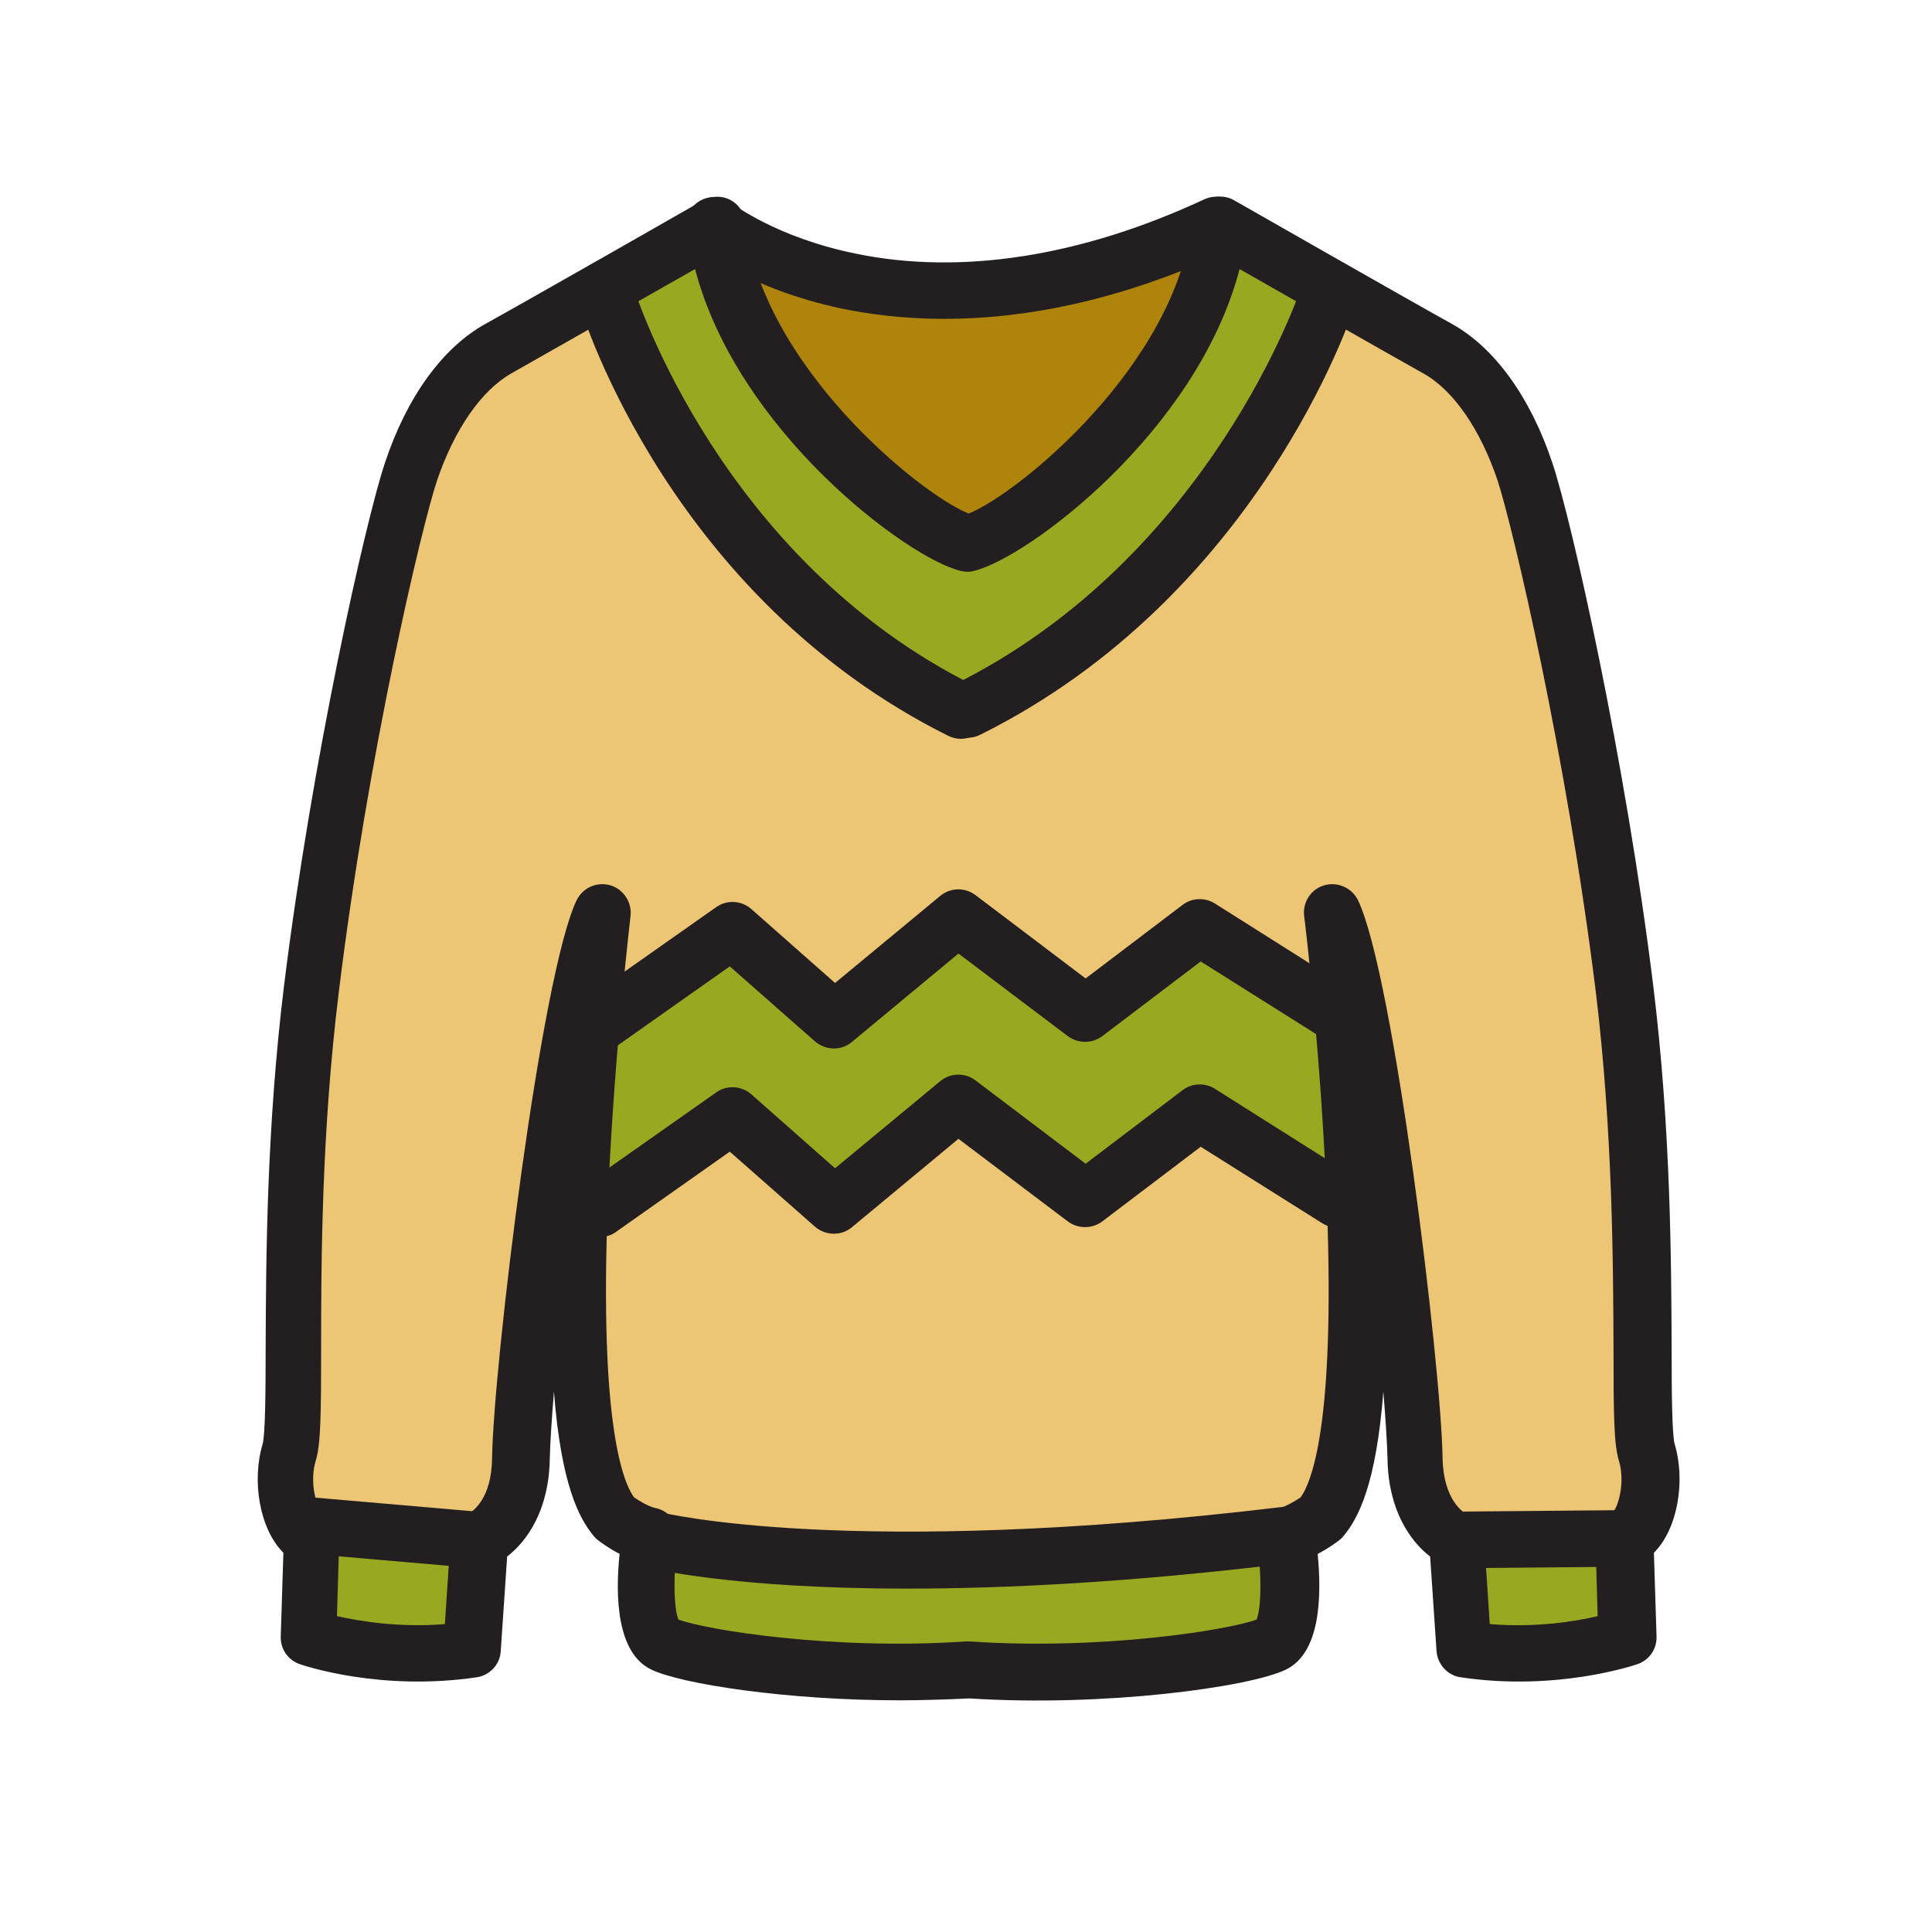
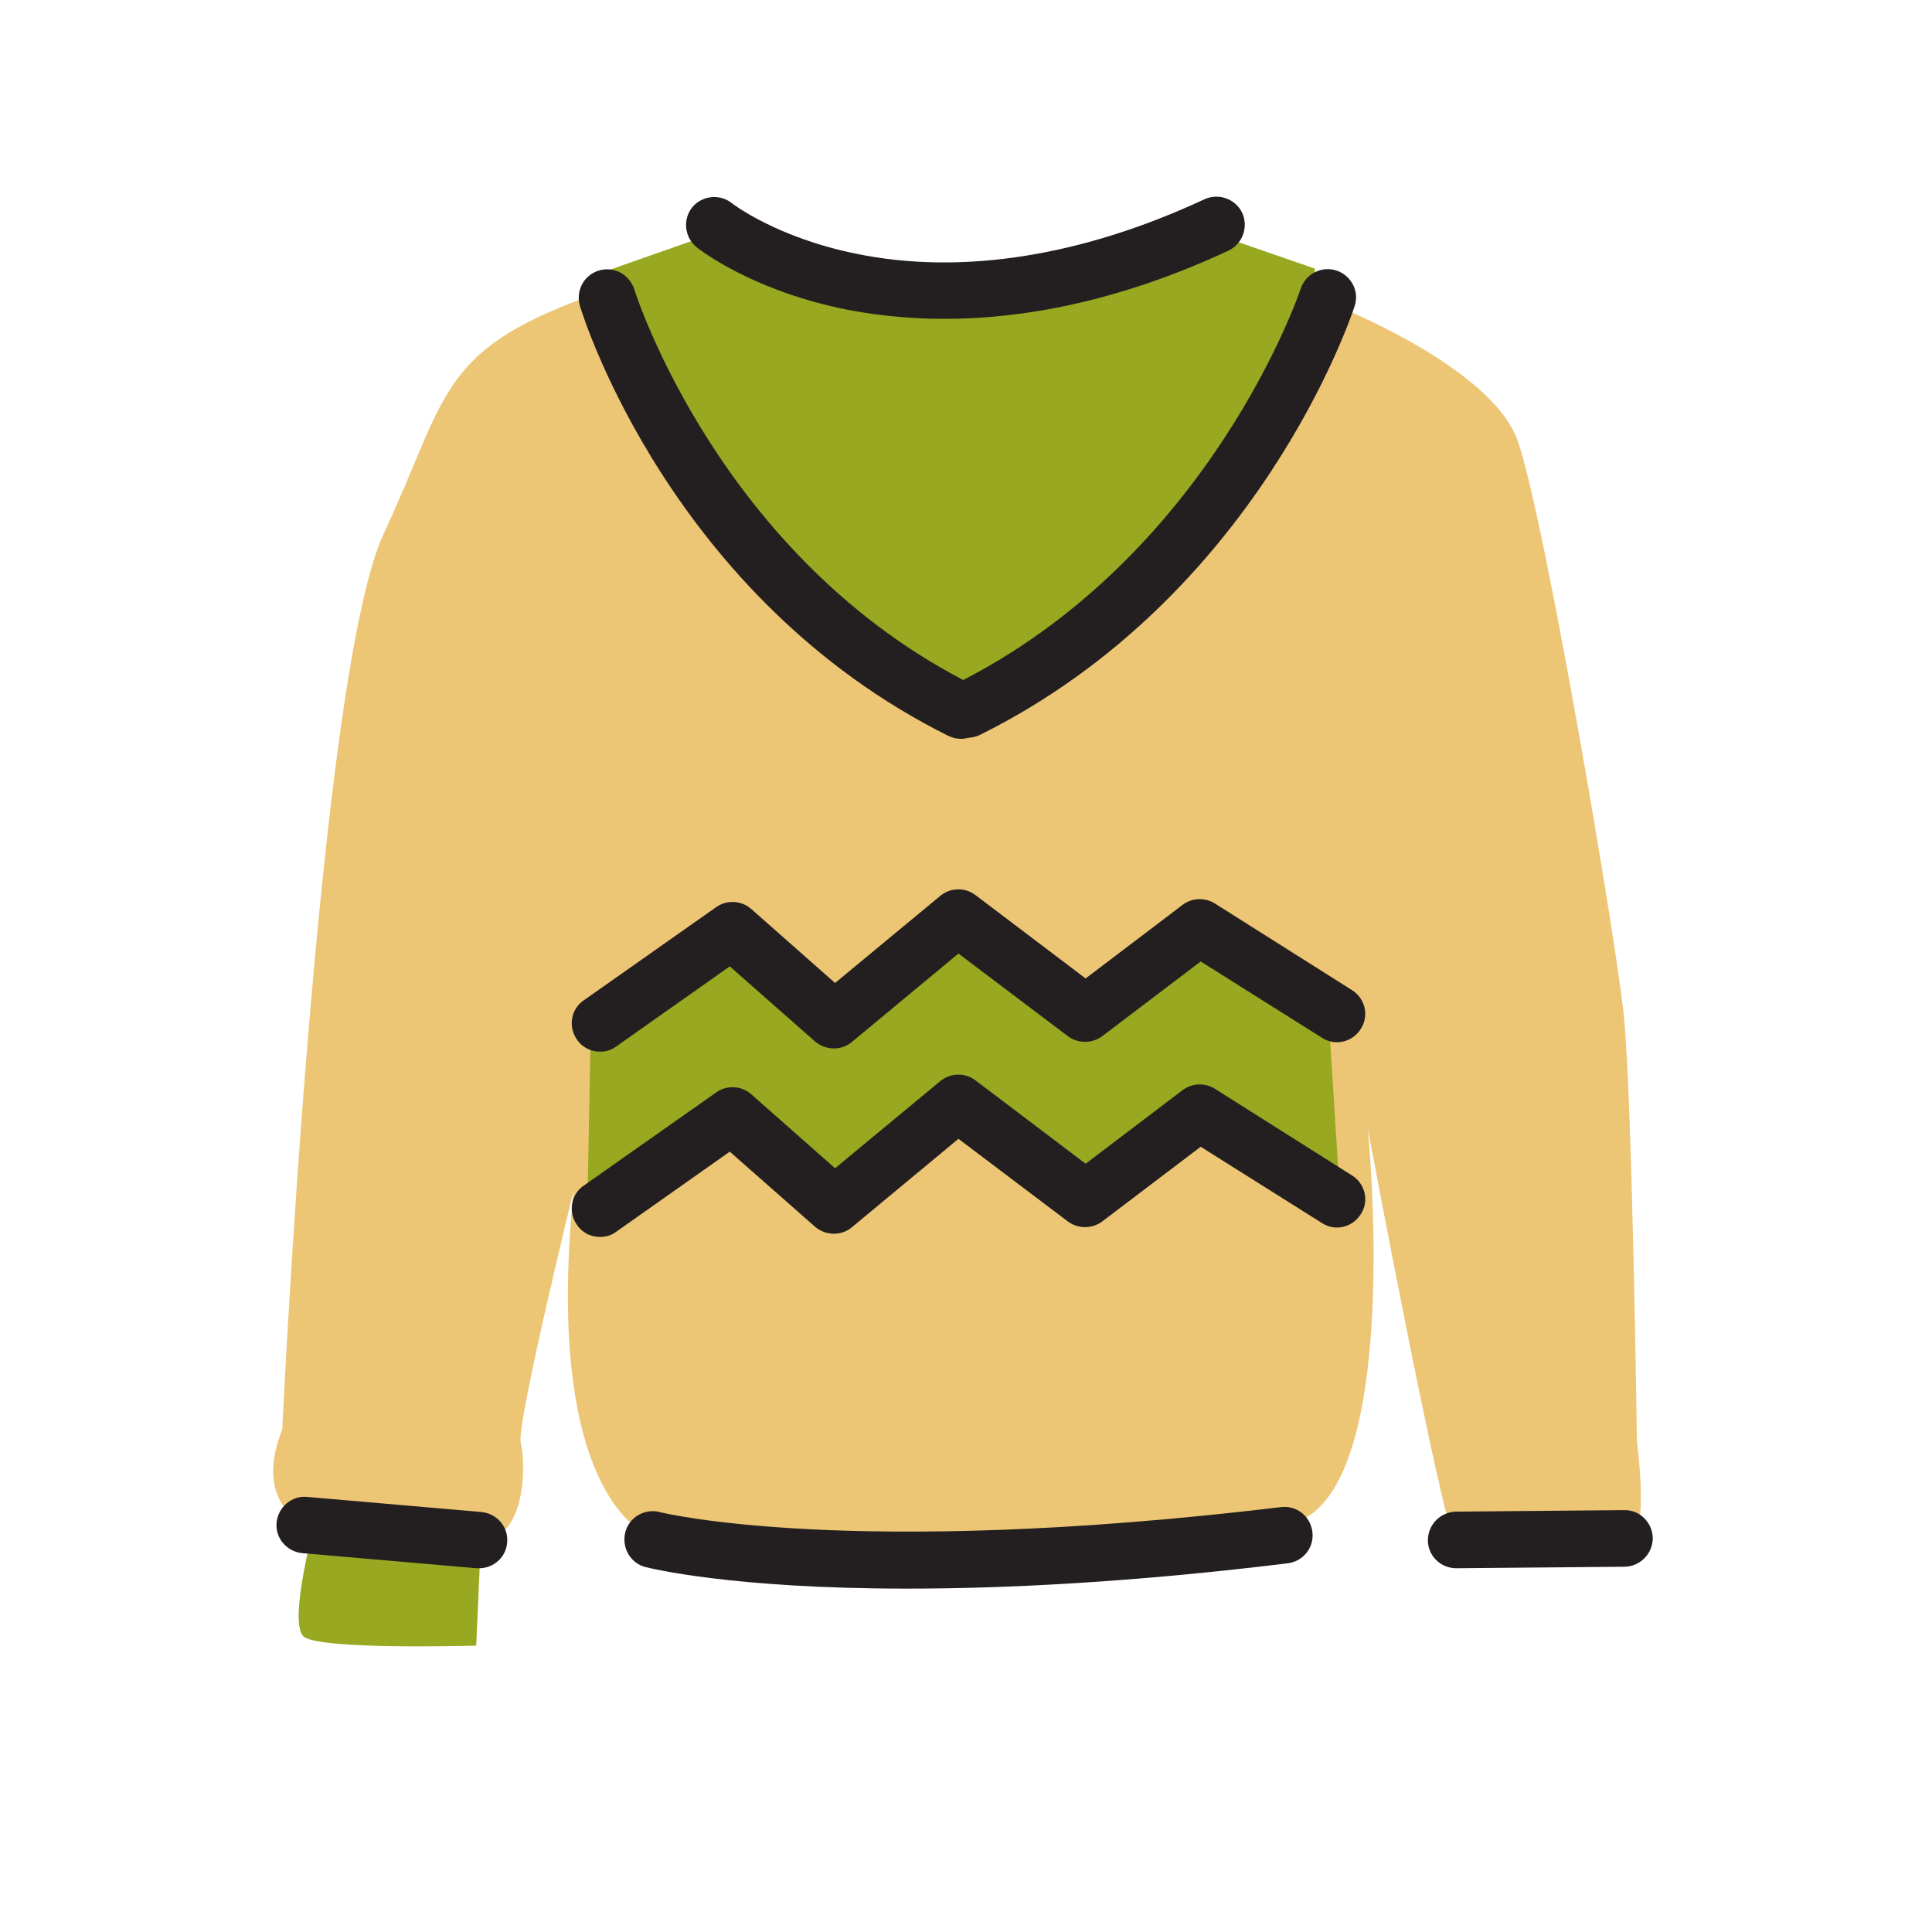
<svg xmlns="http://www.w3.org/2000/svg" version="1.0" id="Layer_1" x="0px" y="0px" viewBox="0 0 512 512" style="enable-background:new 0 0 512 512;" xml:space="preserve">
  <g>
-     <path style="fill:#98A820;" d="M169.5,405.7c0,0,101.7,21,175.4,0c0,0,1.2,30.4-11.7,31.6c-12.9,1.2-127.5,23.4-157.9-3.5   C175.3,433.8,166,422.1,169.5,405.7z" />
    <path style="fill:#98A820;" d="M84.1,401l43.3,8.2l-1.2,26.9c0,0-40.9,1.2-45.6-2.3C75.9,430.3,84.1,401,84.1,401z" />
-     <path style="fill:#98A820;" d="M430,404.5l-43.3,8.2l1.2,26.9c0,0,40.9,1.2,45.6-2.3C438.2,433.8,430,404.5,430,404.5z" />
    <path style="fill:#98A820;" d="M159,72.4c0,0,38.6,102.9,100.6,109.9c0,0,81.9-43.3,88.9-111.1l-24.3-8.4c0,0-94.5,30.1-140.7,1" />
    <path style="fill:#ECC575;" d="M160.1,77.1c0,0,36.2,88.9,95.9,109.9c0,0,76-40.9,97.1-106.4c0,0,42.1,16.4,49.1,36.2   s25.7,129.8,28.1,152c2.3,22.2,3.5,113.4,3.5,113.4s3.5,24.6-2.3,26.9c-5.8,2.3-42.1,3.5-45.6,0c-3.5-3.5-23.4-109.9-23.4-109.9   s9.4,93.5-18.7,104.1c0,0-100.6,21-171.9,3.5c0,0-28.1-9.4-19.9-91.2c0,0-15.2,62-14,66.7c1.2,4.7,2.3,26.9-12.9,26.9   s-46.8-7-46.8-7s-10.5-5.8-3.5-23.4c0,0,9.4-200,26.9-237.4S115.7,92.3,160.1,77.1z" />
    <polyline style="fill:#98A820;" points="156.6,271.2 194,250.2 218.6,271.2 253.7,243.2 287.6,270.1 320.3,246.7 351.9,266.6    355.4,321.5 322.7,295.8 285.3,320.3 253.7,291.1 219.8,320.3 194,297 155.5,327.4  " />
-     <path style="fill:#AF840B;" d="M191.7,61.9c0,0,36.2,37.4,131,0c0,0-4.7,56.1-69,81.9C253.7,143.8,199.9,122.7,191.7,61.9z" />
    <g>
-       <path style="fill:#231F20;" d="M238.4,450.6c-29.8,0-57.7-4.3-65.7-8.1c-9.2-4.3-9.7-19.2-8.5-30.7c-2.9-1.5-5.2-3.2-5.8-3.7    c-0.4-0.3-0.8-0.7-1.1-1.1c-3.9-4.7-8.6-13.7-10.5-38.2c-0.6,7.4-1,13.5-1.1,17.7c-0.2,13.7-6,21.9-11.3,26l-1.7,25.1    c-0.2,3.5-2.9,6.4-6.4,6.9c-25.6,3.8-46.1-3.2-46.9-3.5c-3.1-1.1-5.1-4-5-7.3l0.7-22.2c-6.4-6.4-8.4-19.2-5.5-28.8    c0.7-2.5,0.8-14,0.8-25.2c0.1-23.3,0.2-58.4,4.9-96.5c7.4-59.8,21.5-122.7,26.7-138.3c5.8-17.5,15.3-30.6,26.7-36.9    c10.5-5.8,57.1-32.4,57.6-32.7c2.2-1.2,4.9-1.3,7.1-0.2c2.2,1.1,3.8,3.3,4.1,5.8c4.4,38.1,46.1,72.1,59.2,77.4    c13.2-5.3,54.8-39.3,59.2-77.4c0.3-2.5,1.8-4.7,4.1-5.8c2.2-1.1,4.9-1.1,7.1,0.2c0.5,0.3,47.1,26.9,57.6,32.7    c11.4,6.3,20.9,19.5,26.7,36.9c5.2,15.6,19.3,78.5,26.7,138.3c4.7,38.1,4.8,73.3,4.9,96.5c0,11.2,0.1,22.7,0.8,25.2    c2.9,9.6,0.9,22.4-5.5,28.8l0.7,22.2c0.1,3.3-1.9,6.2-5,7.3c-0.9,0.3-21.4,7.3-46.9,3.5c-3.5-0.5-6.1-3.4-6.4-6.9l-1.7-25.1    c-5.3-4.1-11.1-12.3-11.3-26c-0.1-4.2-0.5-10.3-1.1-17.7c-1.9,24.5-6.6,33.5-10.5,38.2c-0.3,0.4-0.7,0.8-1.1,1.1    c-0.6,0.5-2.9,2.2-5.8,3.7c1.1,11.5,0.7,26.3-8.5,30.7c-9.6,4.6-47.9,9.9-83.8,7.6C250.4,450.4,244.3,450.6,238.4,450.6z     M179.8,429.2c7.2,2.7,40.7,8.2,76.1,5.8c0.3,0,0.7,0,1,0c35.4,2.4,68.9-3.1,76.1-5.8c1.3-3,1.4-12.6,0.1-21.1    c-0.6-4,2.1-7.8,6.1-8.5c1.4-0.3,3.9-1.7,5.5-2.8c3.3-4.7,9.5-21.7,6.7-83.1c-1.6-36.5-5.7-70.7-5.8-71c-0.4-3.6,1.8-7.1,5.4-8.1    c3.5-1,7.3,0.7,8.9,4c9.5,19.9,22,123.1,22.4,147.8c0.2,11.1,5.5,14.4,6.3,14.8c2.9,0.9,4.5,3.4,4.7,6.5l1.5,22.7    c12.2,1,22.7-0.7,28.6-2.1l-0.6-20.3c-0.1-3.1,1.8-6,4.6-7.2c1.4-1.4,3.4-7.9,1.6-13.8l0,0c-1.3-4.3-1.4-12.2-1.4-29.5    c-0.1-22.9-0.2-57.5-4.7-94.7c-7.8-62.9-22-123.1-26-135.4c-4.6-13.7-11.8-24.1-19.8-28.5c-7.7-4.3-34.4-19.5-48.6-27.6    c-11.2,43-56.2,76.6-70.4,80c-1.1,0.3-2.3,0.3-3.5,0c-14.2-3.4-59.2-37.1-70.4-80c-14.3,8.1-41,23.3-48.6,27.6    c-8,4.5-15.2,14.9-19.8,28.5c-4.1,12.3-18.3,72.4-26,135.4c-4.6,37.2-4.7,71.8-4.7,94.7c0,17.4-0.1,25.2-1.4,29.5    c-1.8,5.8,0.2,12.4,1.6,13.8c2.9,1.2,4.7,4,4.6,7.2l-0.6,20.3c5.9,1.3,16.4,3.1,28.6,2.1l1.5-22.7c0.2-3.1,1.8-5.5,4.7-6.5    c0.9-0.5,6.2-3.7,6.3-14.8c0.4-24.7,12.9-128,22.4-147.8c1.6-3.3,5.3-5,8.9-4c3.5,1,5.8,4.5,5.4,8.1c0,0.3-4.1,34.5-5.8,71    c-2.8,61.4,3.4,78.4,6.7,83.1c1.6,1.1,4.1,2.5,5.5,2.8c4,0.7,6.7,4.5,6.1,8.5C178.4,416.6,178.5,426.3,179.8,429.2z M388.5,401.1    L388.5,401.1z M124.3,401.1C124.3,401.1,124.3,401.1,124.3,401.1S124.3,401.1,124.3,401.1z" />
-     </g>
+       </g>
    <g>
      <path style="fill:#231F20;" d="M250.3,84.5c-10.7,0-20-1.2-27.6-2.8c-24.2-5.2-37.5-15.7-38.1-16.2c-3.2-2.6-3.7-7.3-1.2-10.5    c2.6-3.2,7.3-3.7,10.5-1.2c0.2,0.2,11.8,9.1,32.8,13.4c27.9,5.8,59.9,0.8,92.5-14.4c3.8-1.7,8.2-0.1,10,3.6    c1.7,3.8,0.1,8.2-3.6,10C296,80.2,270.5,84.5,250.3,84.5z" />
    </g>
    <g>
      <path style="fill:#231F20;" d="M240.4,421c-46.6,0-68-5.4-69.3-5.7c-4-1-6.4-5.1-5.4-9.2c1-4,5.1-6.4,9.1-5.4    c0.6,0.2,50.4,12.4,164.7-1.3c4.1-0.5,7.8,2.4,8.3,6.6c0.5,4.1-2.4,7.8-6.6,8.3C299.5,419.4,266.1,421,240.4,421z" />
    </g>
    <g>
      <path style="fill:#231F20;" d="M127,415.6c-0.2,0-0.4,0-0.7,0l-46.2-4c-4.1-0.4-7.2-4-6.8-8.1c0.4-4.1,4-7.2,8.1-6.8l46.2,4    c4.1,0.4,7.2,4,6.8,8.1C134.1,412.7,130.8,415.6,127,415.6z" />
    </g>
    <g>
      <path style="fill:#231F20;" d="M385.9,415.6c-4.1,0-7.5-3.3-7.5-7.4c0-4.1,3.3-7.5,7.4-7.6l44.6-0.4c4.2-0.1,7.5,3.3,7.6,7.4    c0,4.1-3.3,7.5-7.4,7.6L385.9,415.6C385.9,415.6,385.9,415.6,385.9,415.6z" />
    </g>
    <g>
      <path style="fill:#231F20;" d="M254.6,195.8c-1.1,0-2.3-0.3-3.3-0.8C178,158.5,154.6,84.2,153.7,81.1c-1.2-4,1-8.2,5-9.4    c4-1.2,8.1,1,9.4,5l0,0c0.2,0.7,22.6,71.4,89.9,104.9c3.7,1.8,5.2,6.4,3.4,10.1C260,194.3,257.3,195.8,254.6,195.8z" />
    </g>
    <g>
      <path style="fill:#231F20;" d="M256.6,195.5c-2.8,0-5.4-1.5-6.7-4.2c-1.8-3.7-0.3-8.2,3.4-10.1c67.4-33.6,91.2-104,91.4-104.7    c1.3-3.9,5.5-6.1,9.5-4.8c3.9,1.3,6.1,5.5,4.8,9.4c-1,3.1-25.8,77-99,113.5C258.9,195.2,257.7,195.5,256.6,195.5z" />
    </g>
    <g>
      <path style="fill:#231F20;" d="M159,278.7c-2.4,0-4.7-1.1-6.1-3.2c-2.4-3.4-1.6-8.1,1.8-10.4l35.1-24.7c2.8-2,6.7-1.8,9.3,0.5    l22.2,19.6l27.9-23.1c2.7-2.2,6.5-2.3,9.3-0.2l29.2,22.1l25.7-19.5c2.5-1.9,5.9-2,8.5-0.4l36.4,23c3.5,2.2,4.6,6.8,2.3,10.3    c-2.2,3.5-6.8,4.6-10.3,2.3l-32.1-20.2l-26.1,19.8c-2.7,2-6.4,2-9.1,0l-29-21.9l-28.2,23.4c-2.8,2.4-7,2.3-9.8-0.1l-22.6-19.9    l-30.2,21.3C162,278.3,160.5,278.7,159,278.7z" />
    </g>
    <g>
      <path style="fill:#231F20;" d="M159,327.8c-2.4,0-4.7-1.1-6.1-3.2c-2.4-3.4-1.6-8.1,1.8-10.4l35.1-24.7c2.8-2,6.7-1.8,9.3,0.5    l22.2,19.6l27.9-23.1c2.7-2.2,6.5-2.3,9.3-0.2l29.2,22.1l25.7-19.5c2.5-1.9,5.9-2,8.5-0.4l36.4,23c3.5,2.2,4.6,6.8,2.3,10.3    c-2.2,3.5-6.8,4.6-10.3,2.3l-32.1-20.2l-26.1,19.8c-2.7,2-6.4,2-9.1,0l-29-21.9l-28.2,23.4c-2.8,2.4-7,2.3-9.8-0.1l-22.6-19.9    l-30.2,21.3C162,327.4,160.5,327.8,159,327.8z" />
    </g>
  </g>
</svg>